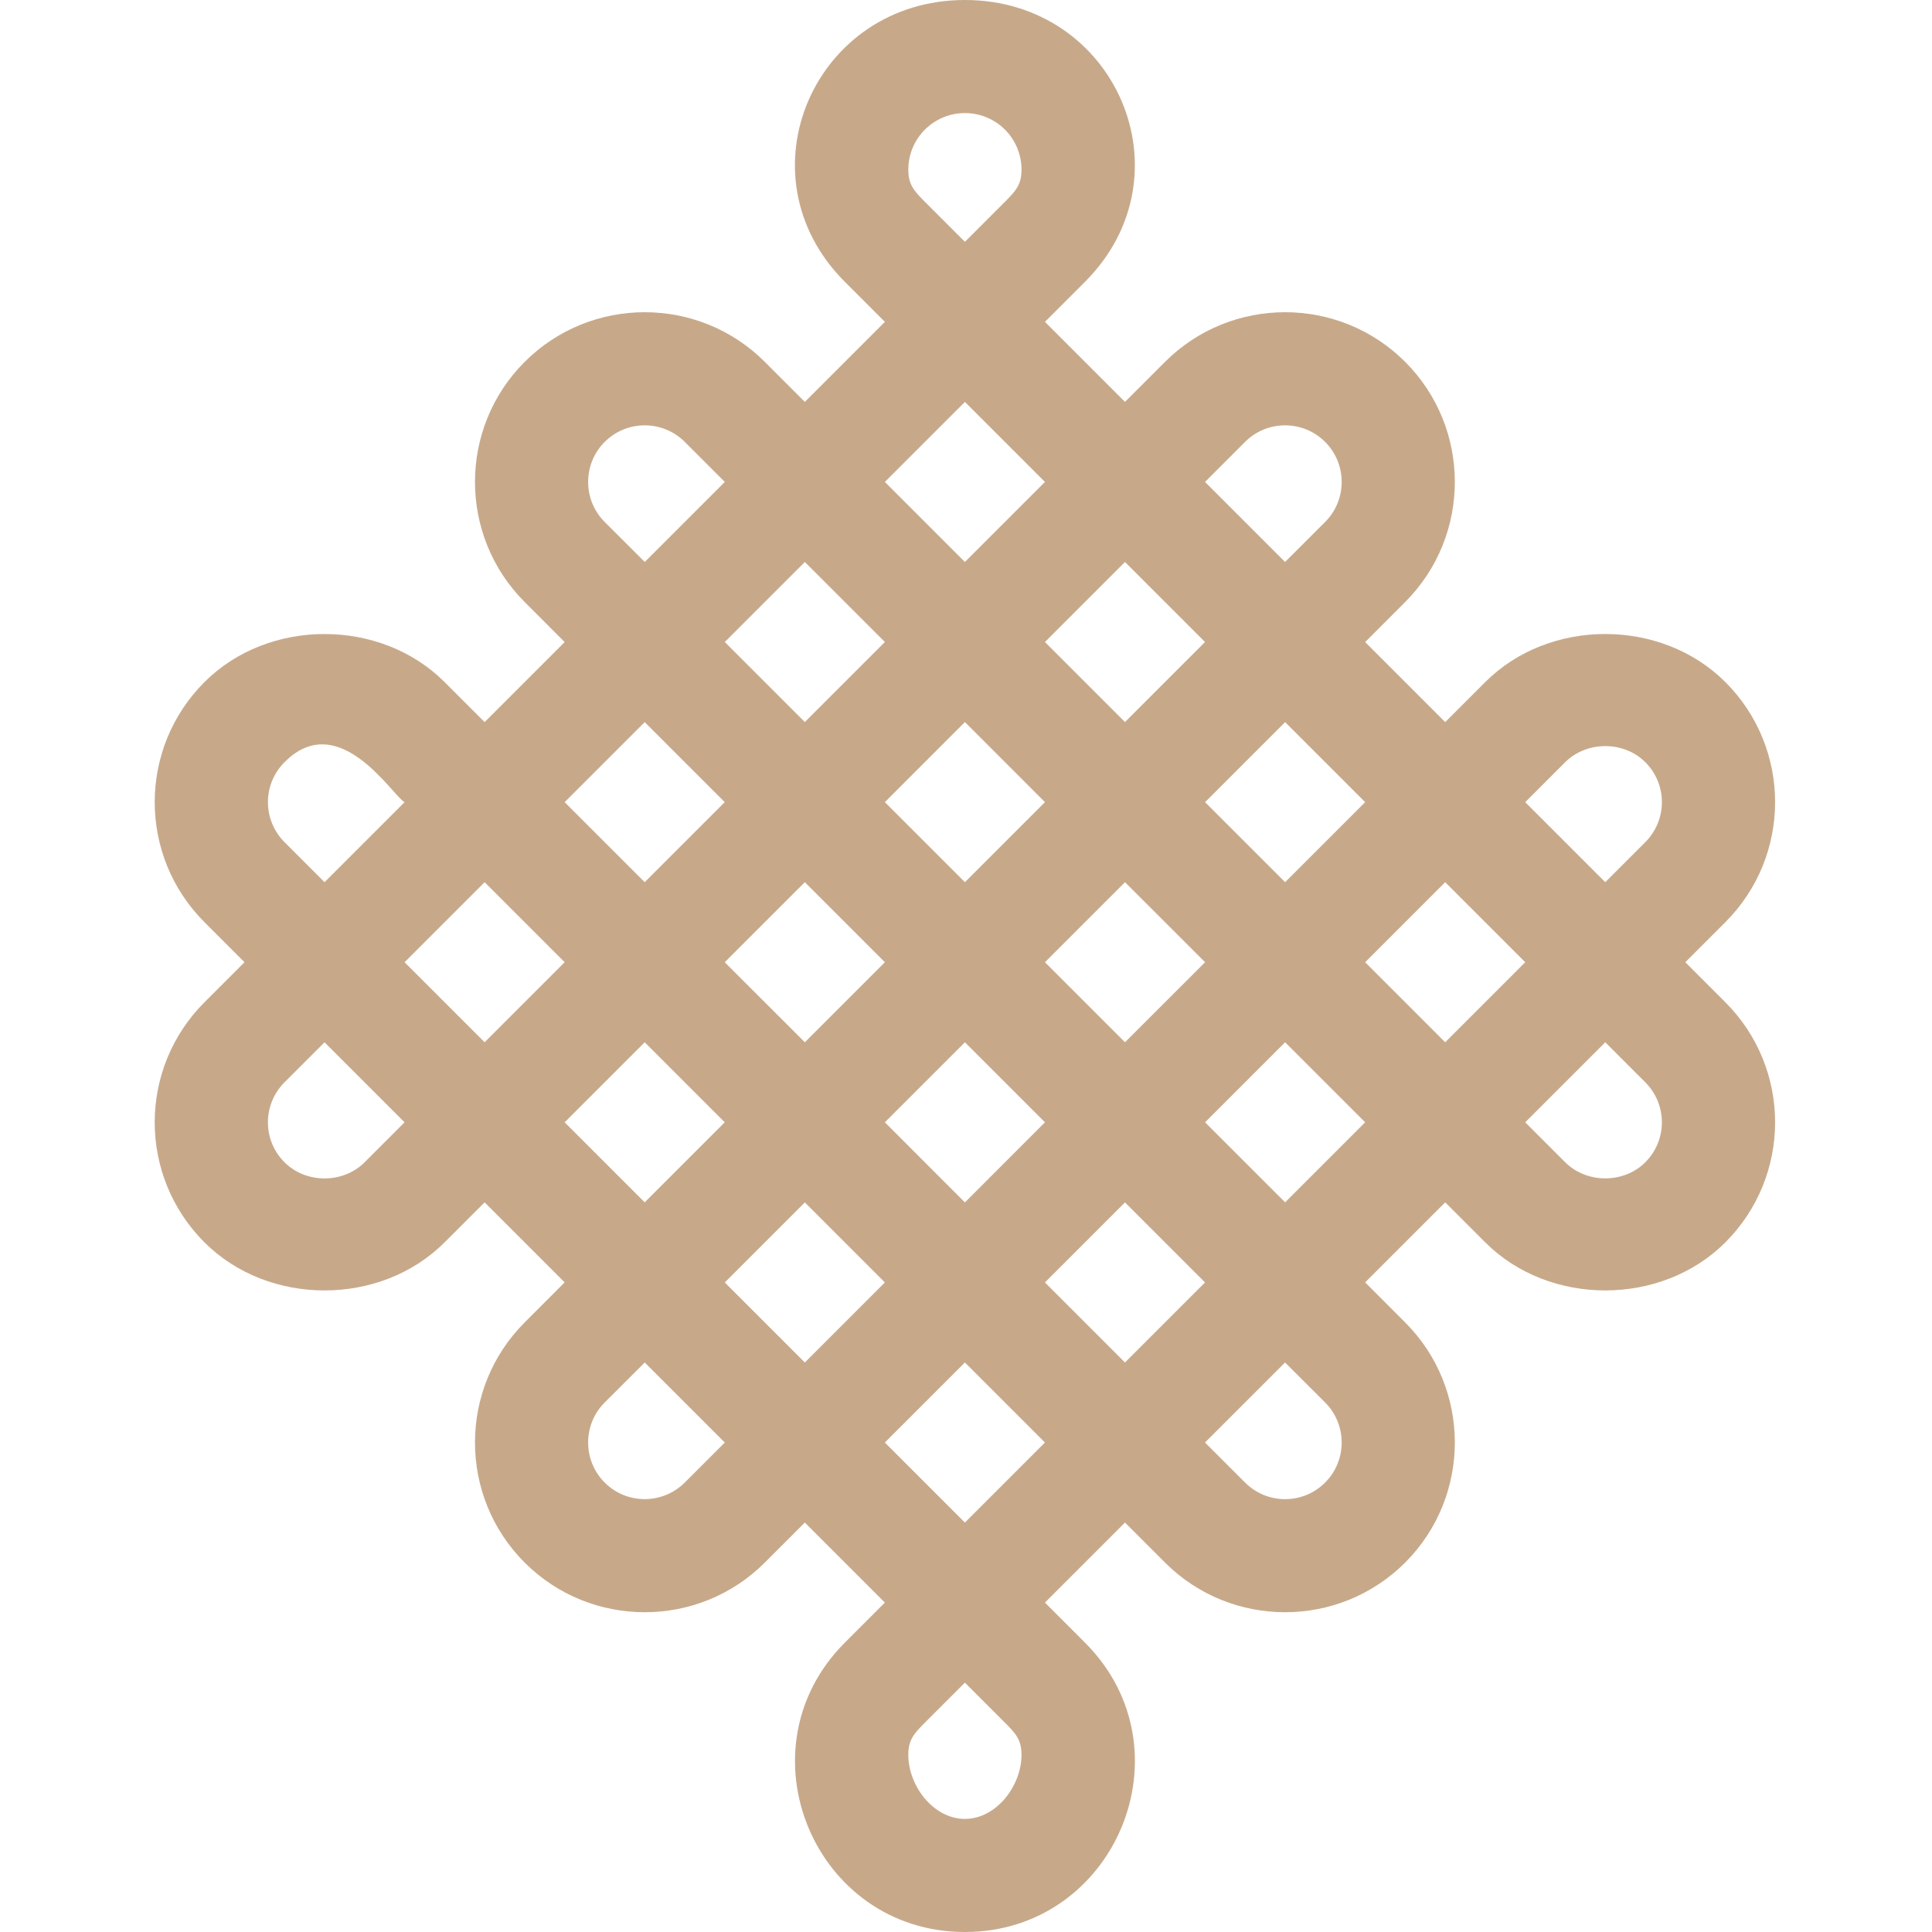
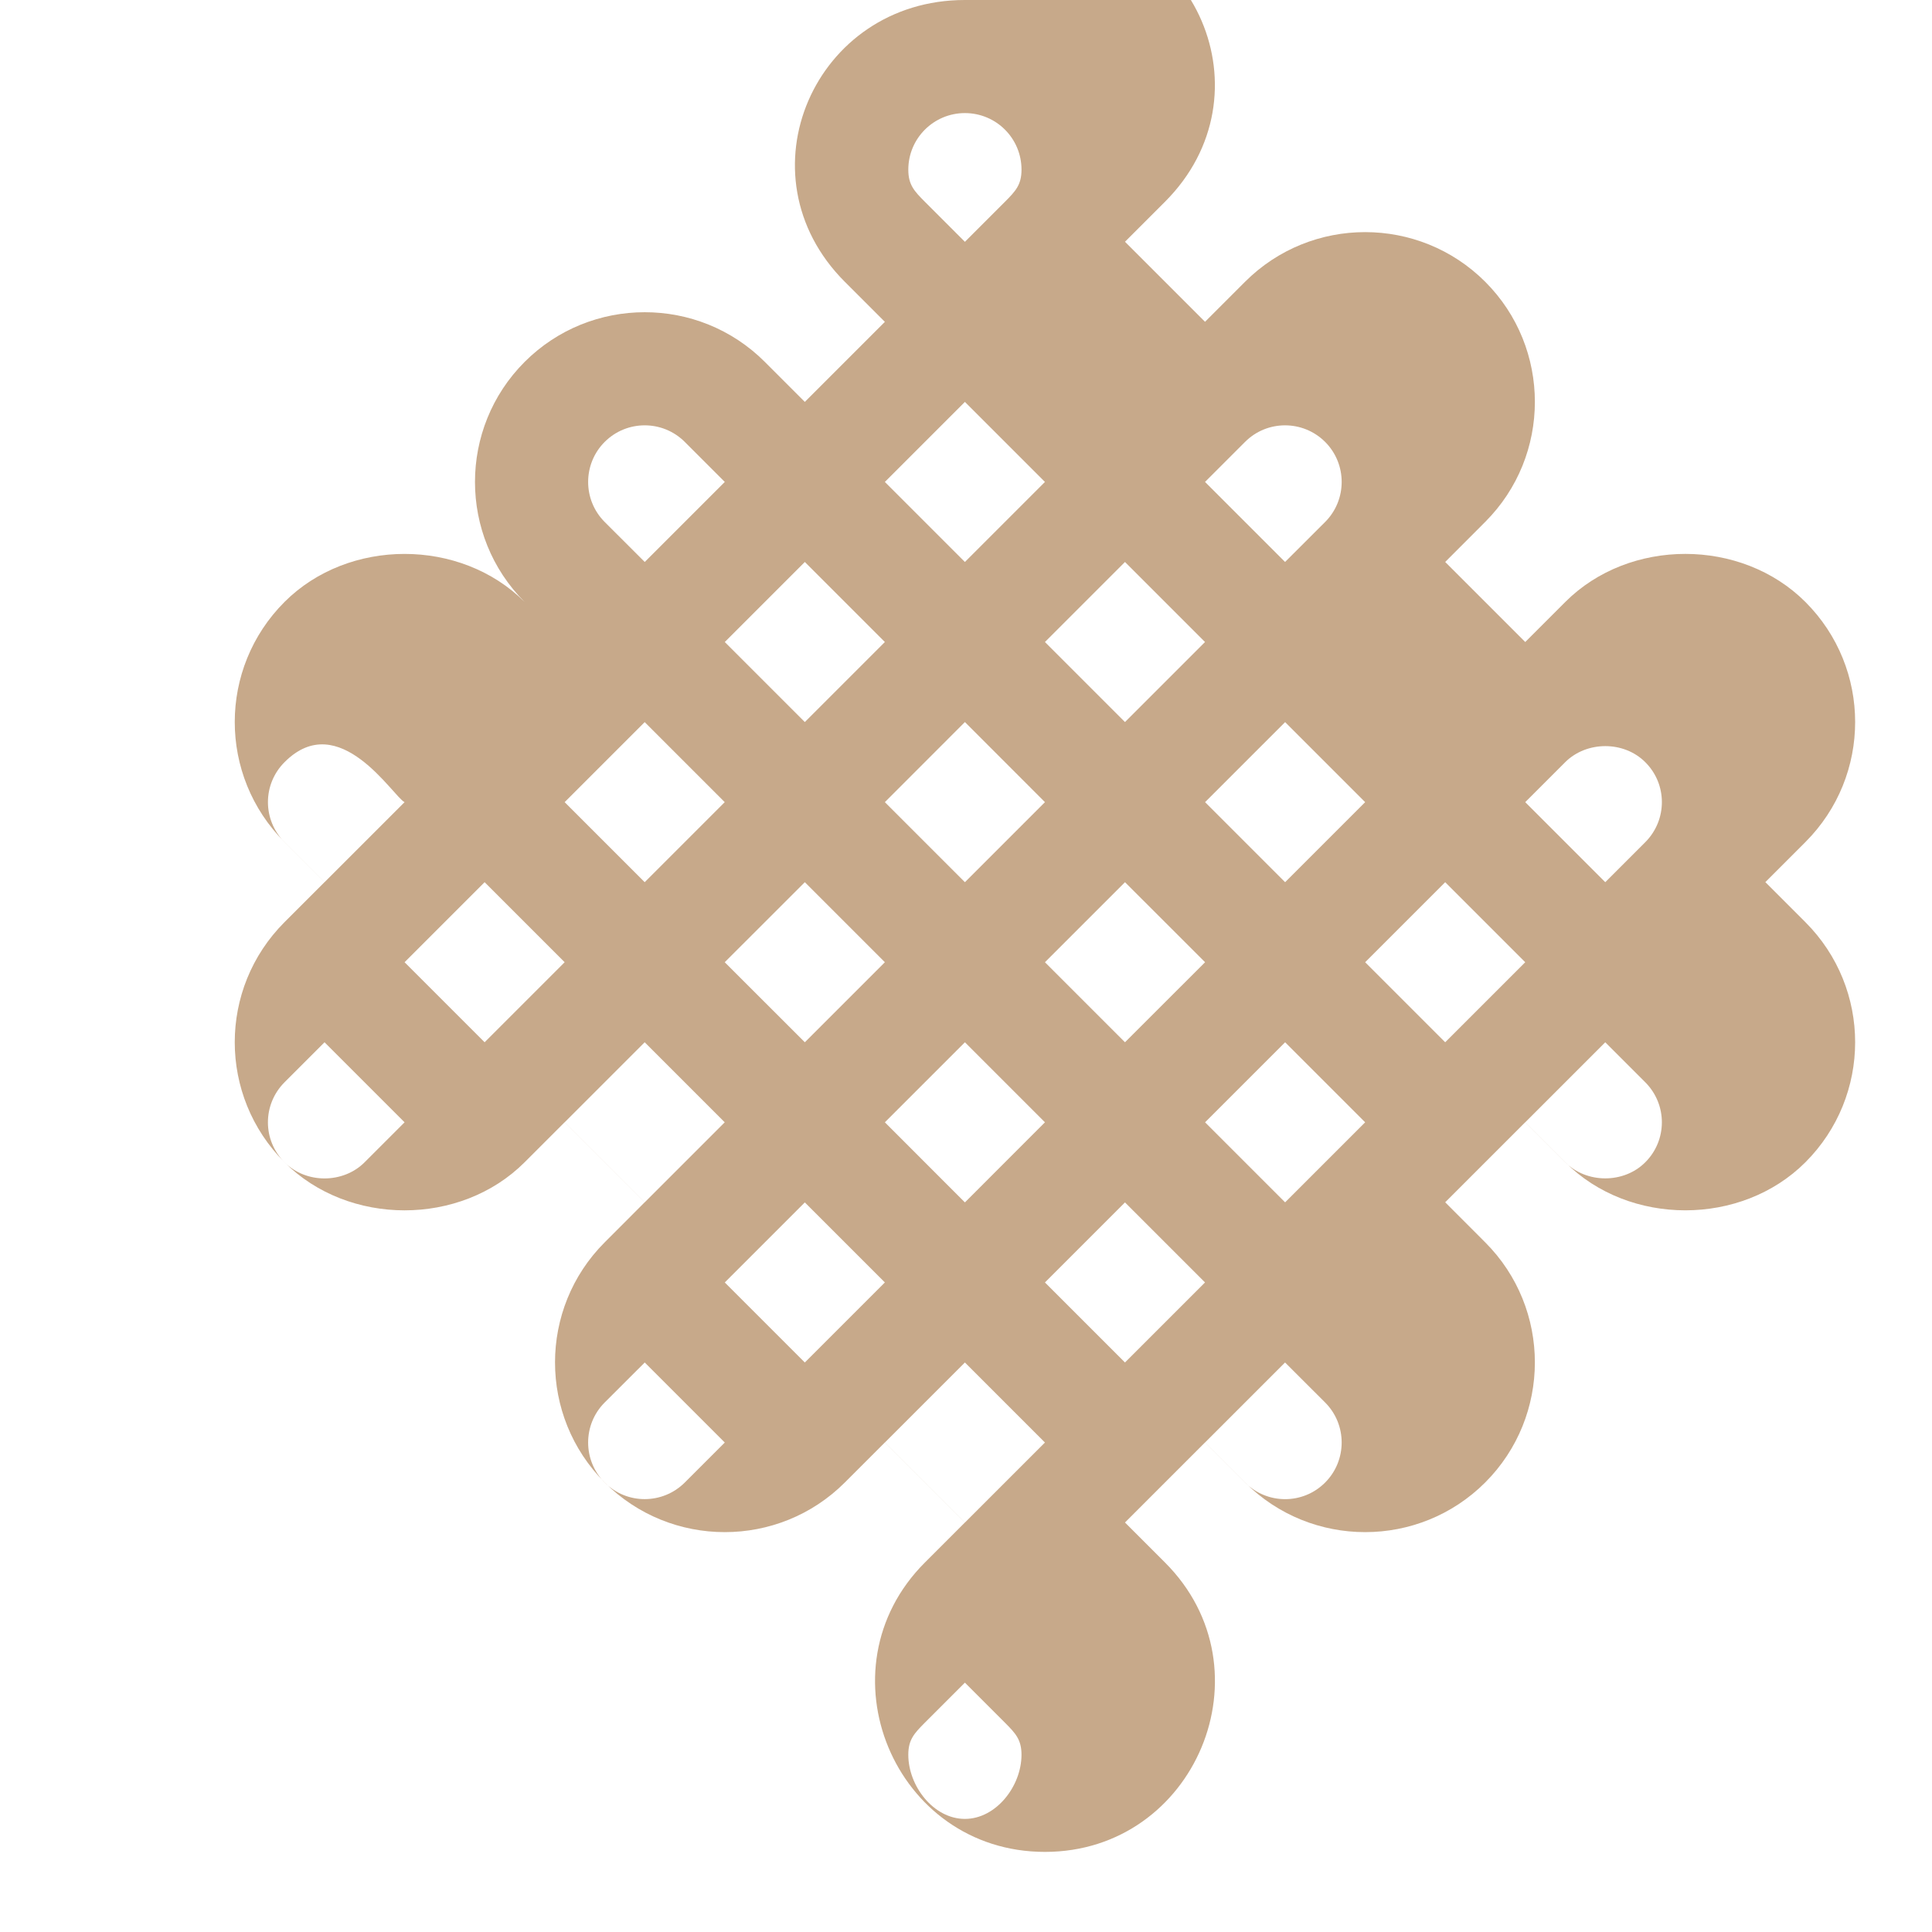
<svg xmlns="http://www.w3.org/2000/svg" height="512px" viewBox="-41 0 512 512" width="512px">
  <g>
-     <path d="m214.711 0c-39.836-.012-60.199 46.309-31.816 74.691l10.605 10.605-21.211 21.211-10.605-10.605c-17.562-17.562-46.113-17.535-63.645 0-17.551 17.551-17.551 46.086 0 63.633l10.602 10.621-21.211 21.211-10.602-10.605c-17.008-17.008-46.688-16.961-63.637-.016-17.562 17.562-17.613 46.031 0 63.648l10.605 10.605-10.605 10.605c-17.613 17.613-17.559 46.086-.012 63.633 16.977 16.977 46.641 17.008 63.645 0l10.605-10.605 21.211 21.211-10.605 10.621c-17.547 17.547-17.547 46.082 0 63.633 17.535 17.535 46.086 17.562 63.648 0l10.605-10.605 21.211 21.211-10.605 10.605c-28.266 28.262-8.172 76.691 31.816 76.691 39.84 0 60.203-48.305 31.816-76.691l-10.605-10.605 21.211-21.211 10.605 10.605c17.562 17.562 46.113 17.535 63.648 0 17.547-17.551 17.547-46.086 0-63.633l-10.605-10.621 21.211-21.211 10.605 10.605c17.004 17.008 46.684 16.961 63.633.016 17.562-17.562 17.617-46.031 0-63.648l-10.605-10.605 10.605-10.605c17.613-17.613 17.562-46.086.016-63.633-16.98-16.977-46.645-17.008-63.648 0l-10.605 10.605-21.211-21.211 10.605-10.621c17.547-17.547 17.547-46.082 0-63.633-17.535-17.535-46.086-17.562-63.648 0l-10.605 10.605-21.211-21.211 10.605-10.605c28.281-28.281 8.176-74.68-31.816-74.691zm0 29.969c8.297 0 15 6.695 15 15 0 3.996-1.566 5.672-4.395 8.512l-10.605 10.605-10.605-10.605c-2.828-2.84-4.395-4.516-4.395-8.512 0-8.324 6.746-15 15-15zm0 76.539 21.211 21.211-21.211 21.211-21.211-21.211zm0 127.281-21.211-21.211 21.211-21.227 21.211 21.227zm42.422 0 21.227 21.211-21.227 21.211-21.211-21.211zm-42.422 42.422 21.211 21.211-21.211 21.227-21.211-21.227zm-42.422 0-21.227-21.211 21.227-21.211 21.211 21.211zm0-127.281 21.211 21.211-21.211 21.211-21.211-21.211zm-53.043-31.816c5.875-5.871 15.379-5.848 21.227 0l10.605 10.605-21.211 21.211-10.621-10.605c-5.844-5.844-5.844-15.363 0-21.211zm10.605 74.254 21.211 21.211-21.211 21.211-21.211-21.211zm-95.434 10.605c14.5-14.574 28.801 9.211 31.801 10.605l-21.211 21.211-10.605-10.605c-5.902-5.938-5.824-15.402.016-21.211zm21.195 106.055c-5.684 5.684-15.527 5.699-21.211-.016-5.844-5.812-5.887-15.281 0-21.195l10.605-10.605 21.211 21.211zm31.816-31.816-21.211-21.211 21.211-21.211 21.211 21.211zm42.422 0 21.211 21.211-21.211 21.211-21.211-21.211zm10.621 116.676c-5.859 5.844-15.367 5.875-21.227 0-5.844-5.848-5.844-15.367 0-21.211l10.621-10.605 21.211 21.211zm31.816-31.816-21.211-21.211 21.211-21.211 21.211 21.211zm42.422 120.957c-8.332 0-15-8.727-15-16.996 0-4 1.566-5.672 4.395-8.512l10.605-10.605 10.605 10.605c2.828 2.84 4.395 4.512 4.395 8.508 0 8.293-6.711 17-15 17zm0-78.535-21.211-21.211 21.211-21.211 21.211 21.211zm42.422-42.422-21.211-21.211 21.211-21.211 21.211 21.211zm53.043 31.816c-5.859 5.887-15.367 5.859-21.227 0l-10.605-10.605 21.211-21.211 10.621 10.605c5.844 5.844 5.844 15.363 0 21.211zm-10.605-74.254-21.211-21.211 21.211-21.211 21.211 21.211zm95.434-10.605c-5.652 5.668-15.512 5.668-21.195 0l-10.605-10.605 21.211-21.211 10.605 10.605c5.906 5.938 5.824 15.402-.016 21.211zm-21.195-106.055c5.699-5.652 15.543-5.668 21.211.016 5.844 5.812 5.887 15.281 0 21.195l-10.605 10.605-21.211-21.211zm-31.816 31.816 21.211 21.211-21.211 21.211-21.211-21.211zm-42.422 0-21.211-21.211 21.211-21.211 21.211 21.211zm-10.621-116.676c5.844-5.859 15.352-5.859 21.227 0 5.844 5.848 5.844 15.367 0 21.211l-10.621 10.605-21.211-21.211zm-31.816 31.816 21.211 21.211-21.211 21.211-21.211-21.211zm0 0" data-original="#000000" class="active-path" data-old_color="#000000" fill="#C7A98A" />
+     <path d="m214.711 0c-39.836-.012-60.199 46.309-31.816 74.691l10.605 10.605-21.211 21.211-10.605-10.605c-17.562-17.562-46.113-17.535-63.645 0-17.551 17.551-17.551 46.086 0 63.633c-17.008-17.008-46.688-16.961-63.637-.016-17.562 17.562-17.613 46.031 0 63.648l10.605 10.605-10.605 10.605c-17.613 17.613-17.559 46.086-.012 63.633 16.977 16.977 46.641 17.008 63.645 0l10.605-10.605 21.211 21.211-10.605 10.621c-17.547 17.547-17.547 46.082 0 63.633 17.535 17.535 46.086 17.562 63.648 0l10.605-10.605 21.211 21.211-10.605 10.605c-28.266 28.262-8.172 76.691 31.816 76.691 39.84 0 60.203-48.305 31.816-76.691l-10.605-10.605 21.211-21.211 10.605 10.605c17.562 17.562 46.113 17.535 63.648 0 17.547-17.551 17.547-46.086 0-63.633l-10.605-10.621 21.211-21.211 10.605 10.605c17.004 17.008 46.684 16.961 63.633.016 17.562-17.562 17.617-46.031 0-63.648l-10.605-10.605 10.605-10.605c17.613-17.613 17.562-46.086.016-63.633-16.98-16.977-46.645-17.008-63.648 0l-10.605 10.605-21.211-21.211 10.605-10.621c17.547-17.547 17.547-46.082 0-63.633-17.535-17.535-46.086-17.562-63.648 0l-10.605 10.605-21.211-21.211 10.605-10.605c28.281-28.281 8.176-74.68-31.816-74.691zm0 29.969c8.297 0 15 6.695 15 15 0 3.996-1.566 5.672-4.395 8.512l-10.605 10.605-10.605-10.605c-2.828-2.84-4.395-4.516-4.395-8.512 0-8.324 6.746-15 15-15zm0 76.539 21.211 21.211-21.211 21.211-21.211-21.211zm0 127.281-21.211-21.211 21.211-21.227 21.211 21.227zm42.422 0 21.227 21.211-21.227 21.211-21.211-21.211zm-42.422 42.422 21.211 21.211-21.211 21.227-21.211-21.227zm-42.422 0-21.227-21.211 21.227-21.211 21.211 21.211zm0-127.281 21.211 21.211-21.211 21.211-21.211-21.211zm-53.043-31.816c5.875-5.871 15.379-5.848 21.227 0l10.605 10.605-21.211 21.211-10.621-10.605c-5.844-5.844-5.844-15.363 0-21.211zm10.605 74.254 21.211 21.211-21.211 21.211-21.211-21.211zm-95.434 10.605c14.5-14.574 28.801 9.211 31.801 10.605l-21.211 21.211-10.605-10.605c-5.902-5.938-5.824-15.402.016-21.211zm21.195 106.055c-5.684 5.684-15.527 5.699-21.211-.016-5.844-5.812-5.887-15.281 0-21.195l10.605-10.605 21.211 21.211zm31.816-31.816-21.211-21.211 21.211-21.211 21.211 21.211zm42.422 0 21.211 21.211-21.211 21.211-21.211-21.211zm10.621 116.676c-5.859 5.844-15.367 5.875-21.227 0-5.844-5.848-5.844-15.367 0-21.211l10.621-10.605 21.211 21.211zm31.816-31.816-21.211-21.211 21.211-21.211 21.211 21.211zm42.422 120.957c-8.332 0-15-8.727-15-16.996 0-4 1.566-5.672 4.395-8.512l10.605-10.605 10.605 10.605c2.828 2.84 4.395 4.512 4.395 8.508 0 8.293-6.711 17-15 17zm0-78.535-21.211-21.211 21.211-21.211 21.211 21.211zm42.422-42.422-21.211-21.211 21.211-21.211 21.211 21.211zm53.043 31.816c-5.859 5.887-15.367 5.859-21.227 0l-10.605-10.605 21.211-21.211 10.621 10.605c5.844 5.844 5.844 15.363 0 21.211zm-10.605-74.254-21.211-21.211 21.211-21.211 21.211 21.211zm95.434-10.605c-5.652 5.668-15.512 5.668-21.195 0l-10.605-10.605 21.211-21.211 10.605 10.605c5.906 5.938 5.824 15.402-.016 21.211zm-21.195-106.055c5.699-5.652 15.543-5.668 21.211.016 5.844 5.812 5.887 15.281 0 21.195l-10.605 10.605-21.211-21.211zm-31.816 31.816 21.211 21.211-21.211 21.211-21.211-21.211zm-42.422 0-21.211-21.211 21.211-21.211 21.211 21.211zm-10.621-116.676c5.844-5.859 15.352-5.859 21.227 0 5.844 5.848 5.844 15.367 0 21.211l-10.621 10.605-21.211-21.211zm-31.816 31.816 21.211 21.211-21.211 21.211-21.211-21.211zm0 0" data-original="#000000" class="active-path" data-old_color="#000000" fill="#C7A98A" />
  </g>
</svg>